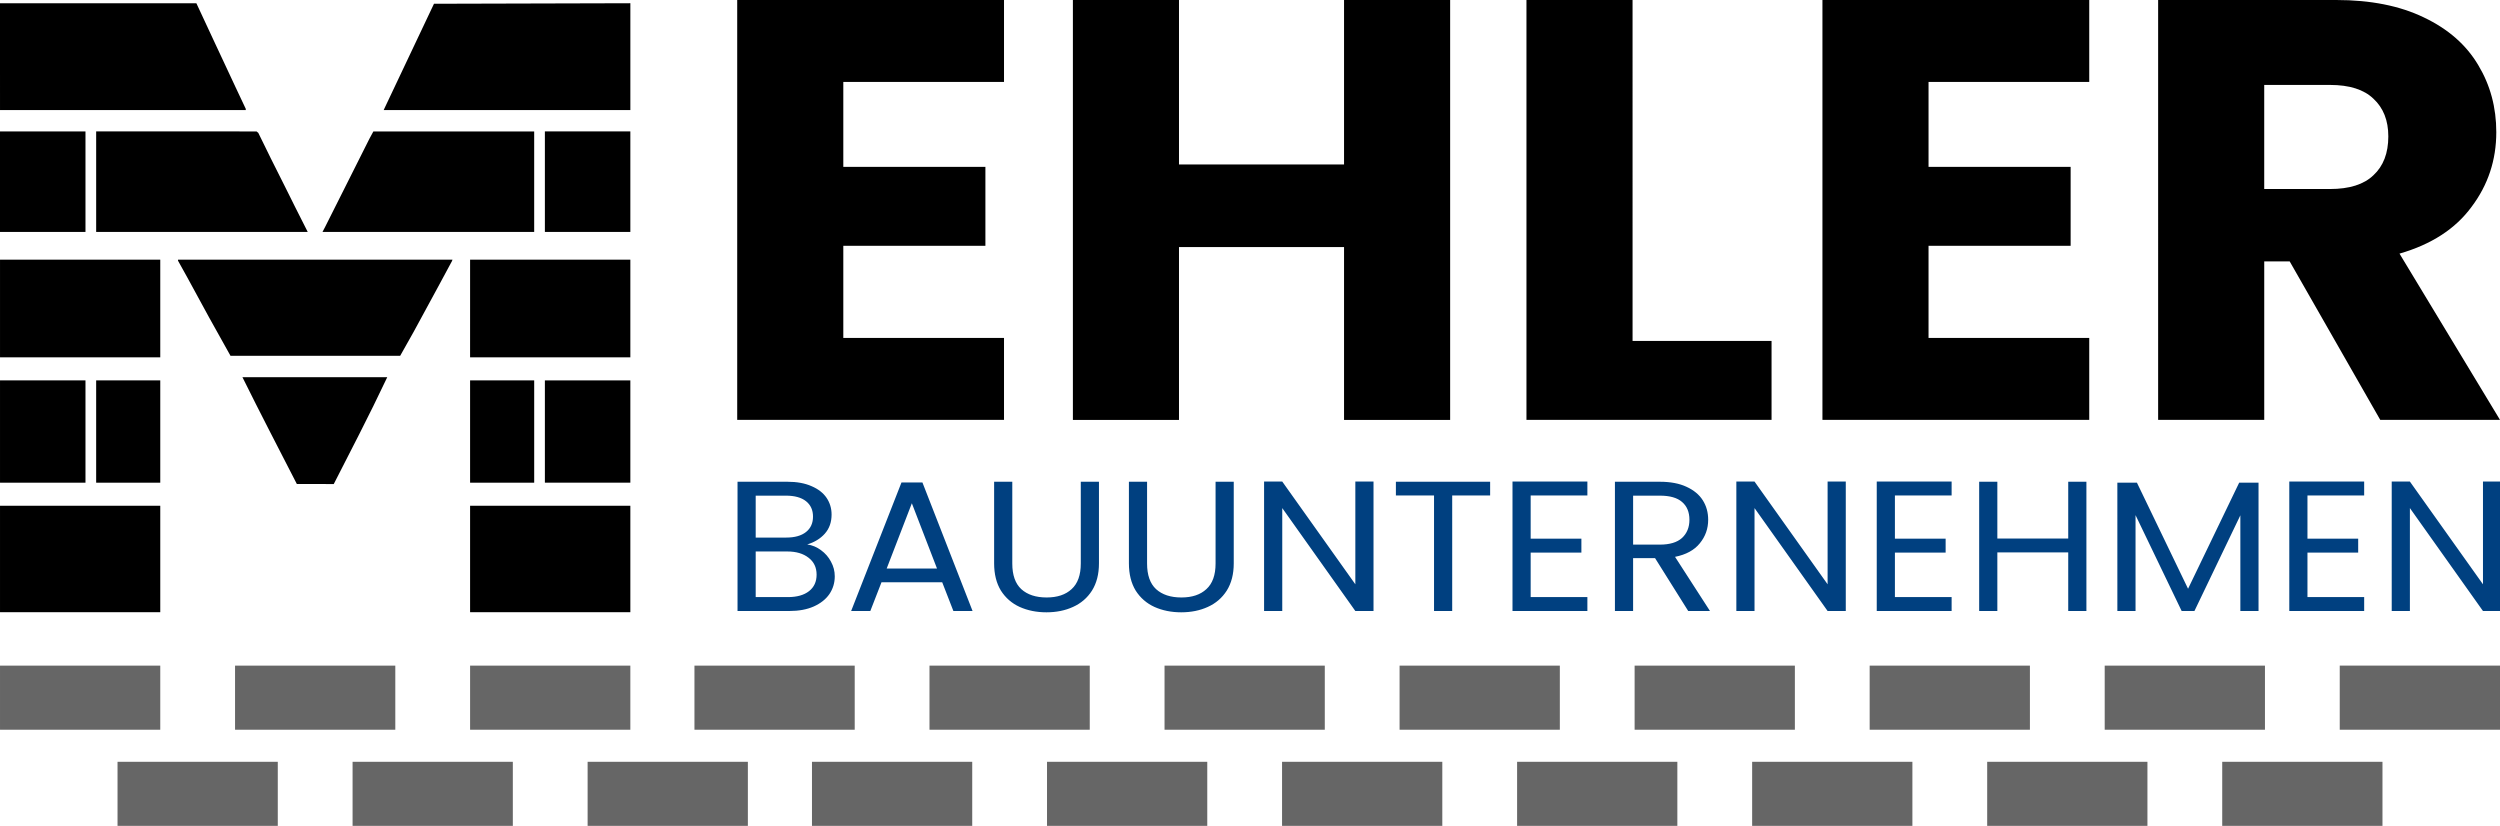
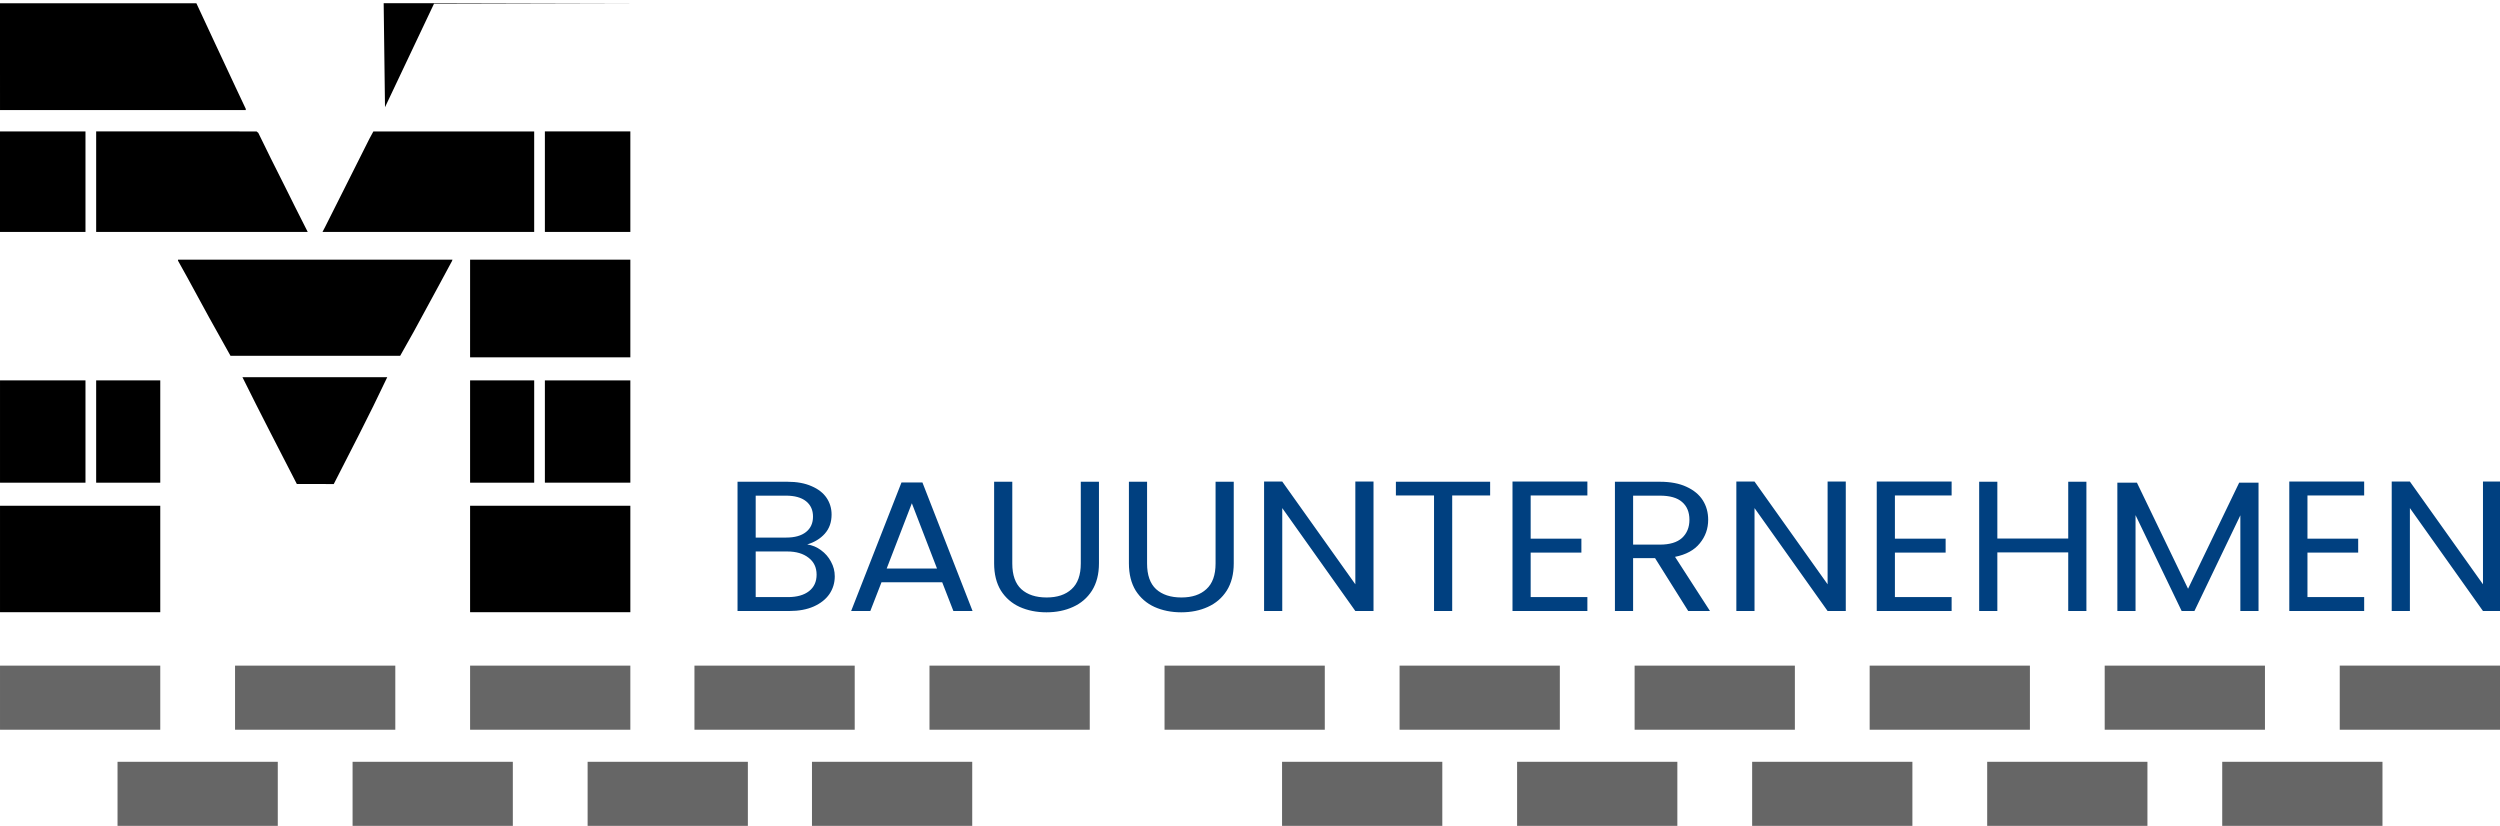
<svg xmlns="http://www.w3.org/2000/svg" xml:space="preserve" width="234.001mm" height="77.303mm" viewBox="0 0 234.001 77.303" version="1.1" id="svg7">
  <defs id="defs7" />
  <g id="g1">
    <path style="fill:#666666;stroke-width:0.362" d="m 33.001,71.303 h 15 v 6 h -15 z" id="path22" />
    <path style="fill:#666666;stroke-width:0.362" d="m 11.001,71.303 h 15 v 6 h -15 z" id="path21" />
    <path style="fill:#666666;stroke-width:0.362" d="M 0.001,62.303 H 15.001 v 6 H 0.001 Z" id="path1" />
    <path style="fill:#666666;stroke-width:0.362" d="m 76.001,71.303 h 15 v 6 h -15 z" id="path20" />
    <path style="fill:#666666;stroke-width:0.362" d="m 55.001,71.303 h 15 v 6 H 55.001 Z" id="path2" />
    <path d="m 22.001,62.303 h 15 v 6 h -15 z" style="fill:#666666;stroke-width:0.362" id="path3" />
    <path d="m 44.001,62.303 h 15 v 6 h -15 z" style="fill:#666666;stroke-width:0.362" id="path4" />
    <path style="fill:#666666;stroke-width:0.362" d="m 219.001,62.303 h 15 v 6 h -7.5 -7.5 z" id="path14" />
    <path style="fill:#666666;stroke-width:0.362" d="m 197.001,62.303 h 15 v 6 h -15 z" id="path13" />
    <path style="fill:#666666;stroke-width:0.362" d="m 175.001,62.303 h 15 v 6 h -15 z" id="path12" />
    <path style="fill:#666666;stroke-width:0.362" d="m 153.001,62.303 h 15 v 6 h -15 z" id="path11" />
    <path style="fill:#666666;stroke-width:0.362" d="m 131.001,62.303 h 15 v 6 h -15 z" id="path10" />
    <path style="fill:#666666;stroke-width:0.362" d="m 109.001,62.303 h 15 v 6 h -15 z" id="path9" />
    <path style="fill:#666666;stroke-width:0.362" d="m 87.001,62.303 h 15 v 6 H 87.001 Z" id="path8" />
    <path style="fill:#666666;stroke-width:0.362" d="m 65.001,62.303 h 15 v 6 H 65.001 Z" id="path5" />
    <path style="font-size:18.006px;font-family:Poppins;-inkscape-font-specification:Poppins;fill:#004080;stroke-width:0.424" d="m 72.79,52.862 q 0.684,0.108 1.242,0.558 0.576,0.45 0.9,1.116 0.342,0.666 0.342,1.422 0,0.954 -0.486,1.729 -0.486,0.756 -1.422,1.206 -0.918,0.432 -2.179,0.432 H 66.506 V 46.776 h 4.502 q 1.278,0 2.179,0.432 0.9,0.414 1.35,1.134 0.45,0.72 0.45,1.621 0,1.116 -0.612,1.855 -0.594,0.72 -1.585,1.044 z m -4.646,-0.666 h 2.755 q 1.152,0 1.783,-0.54 0.63,-0.54 0.63,-1.495 0,-0.954 -0.63,-1.495 -0.63,-0.54 -1.819,-0.54 h -2.719 z m 2.899,5.78 q 1.224,0 1.909,-0.576 0.684,-0.576 0.684,-1.603 0,-1.044 -0.72,-1.639 -0.72,-0.612 -1.927,-0.612 h -2.845 v 4.43 z m 13.919,-1.441 h -5.474 l -1.008,2.791 h -1.729 l 4.538,-12.478 h 1.891 l 4.52,12.478 h -1.729 z m -0.468,-1.332 -2.269,-6.338 -2.269,6.338 z m 6.788,-8.427 v 7.941 q 0,1.675 0.81,2.485 0.828,0.81 2.287,0.81 1.441,0 2.251,-0.81 0.828,-0.81 0.828,-2.485 v -7.941 h 1.639 v 7.923 q 0,1.567 -0.63,2.647 -0.63,1.062 -1.711,1.585 -1.062,0.522 -2.395,0.522 -1.332,0 -2.413,-0.522 -1.062,-0.522 -1.693,-1.585 -0.612,-1.08 -0.612,-2.647 v -7.923 z m 12.154,0 v 7.941 q 0,1.675 0.81,2.485 0.828,0.81 2.287,0.81 1.441,0 2.251,-0.81 0.828,-0.81 0.828,-2.485 v -7.941 h 1.639 v 7.923 q 0,1.567 -0.63,2.647 -0.63,1.062 -1.711,1.585 -1.062,0.522 -2.395,0.522 -1.332,0 -2.413,-0.522 -1.062,-0.522 -1.693,-1.585 -0.612,-1.08 -0.612,-2.647 v -7.923 z m 20.419,12.55 h -1.639 l -6.59,-9.993 v 9.993 h -1.639 V 46.758 h 1.639 l 6.59,9.975 v -9.975 h 1.639 z m 10.516,-12.55 v 1.332 h -3.421 V 59.327 H 129.312 V 48.109 h -3.439 v -1.332 z m 3.655,1.332 v 4.195 h 4.574 v 1.35 h -4.574 v 4.322 h 5.114 v 1.35 h -6.752 V 46.758 h 6.752 v 1.35 z m 14.207,11.218 -2.989,-5.132 h -1.981 v 5.132 h -1.639 V 46.776 h 4.051 q 1.422,0 2.395,0.486 0.99,0.486 1.477,1.314 0.486,0.828 0.486,1.891 0,1.296 -0.756,2.287 -0.738,0.99 -2.233,1.314 l 3.151,5.258 z M 147.264,52.88 h 2.413 q 1.332,0 1.999,-0.648 0.666,-0.666 0.666,-1.765 0,-1.116 -0.666,-1.729 -0.648,-0.612 -1.999,-0.612 h -2.413 z m 19.177,6.446 h -1.639 l -6.59,-9.993 v 9.993 h -1.639 V 46.758 h 1.639 l 6.59,9.975 v -9.975 h 1.639 z m 4.43,-11.218 v 4.195 h 4.574 v 1.35 h -4.574 v 4.322 h 5.114 v 1.35 h -6.752 V 46.758 h 6.752 v 1.35 z m 17.268,-1.332 v 12.55 h -1.639 v -5.69 h -6.392 v 5.69 H 178.469 V 46.776 h 1.639 v 5.51 h 6.392 v -5.51 z m 15.521,0.09 v 12.46 h -1.639 v -9.291 l -4.141,9.291 h -1.152 l -4.159,-9.309 v 9.309 h -1.639 V 46.866 h 1.765 l 4.61,10.3 4.61,-10.3 z m 4.412,1.242 v 4.195 h 4.574 v 1.35 h -4.574 v 4.322 h 5.114 v 1.35 h -6.752 V 46.758 h 6.752 v 1.35 z m 17.466,11.218 h -1.639 l -6.59,-9.993 v 9.993 h -1.639 V 46.758 h 1.639 l 6.59,9.975 v -9.975 h 1.639 z" id="text5" transform="scale(1.038,0.964)" aria-label="BAUUNTERNEHMEN" />
-     <path style="font-weight:bold;font-size:57.023px;font-family:Poppins;-inkscape-font-specification:'Poppins Bold';stroke-width:0.244" d="m 78.934,7.67 v 7.95 h 13.3 v 7.39 H 78.934 v 8.622 h 15.042 v 7.67 H 69.003 V 0 H 93.976 V 7.67 Z M 135.734,0 v 39.303 h -9.931 V 23.123 h -15.449 v 16.18 h -9.931 V 0 h 9.931 v 15.396 h 15.449 V 0 Z m 17.075,31.912 h 13.009 v 7.39 H 142.877 V 0 h 9.931 z m 27.703,-24.242 v 7.95 h 13.3 v 7.39 H 180.512 v 8.622 h 15.042 v 7.67 h -24.973 V 0 h 24.973 v 7.67 z m 42.281,31.632 -8.479,-14.836 h -2.381 v 14.836 h -9.931 V 0 h 16.668 q 4.82,0 8.189,1.624 3.427,1.624 5.111,4.479 1.684,2.799 1.684,6.271 0,3.919 -2.323,6.998 -2.265,3.079 -6.737,4.367 l 9.409,15.564 z M 211.932,17.692 h 6.156 q 2.73,0 4.065,-1.288 1.394,-1.288 1.394,-3.639 0,-2.239 -1.394,-3.527 -1.336,-1.288 -4.065,-1.288 h -6.156 z" id="text6" aria-label="EHLER" />
-     <path style="fill:#000000;stroke-width:0.326" d="m 36.036,10.036 0.126,-0.267 2.229,-4.708 2.23,-4.709 9.19,-0.025 9.191,-0.025 V 10.303 H 35.912 Z" id="path37" />
+     <path style="fill:#000000;stroke-width:0.326" d="m 36.036,10.036 0.126,-0.267 2.229,-4.708 2.23,-4.709 9.19,-0.025 9.191,-0.025 H 35.912 Z" id="path37" />
    <path style="fill:#000000;stroke-width:0.326" d="M -3.9949438e-8,5.303 V 0.304 H 18.38 l 0.871,1.869 0.871,1.869 0.954,2.038 0.953,2.039 0.488,1.036 0.488,1.035 v 0.113 H 0.001 Z" id="path36" />
    <path style="fill:#000000;stroke-width:0.325" d="m 51.001,17.005 v -4.703 h 8 v 9.406 h -7.999 z" id="path35" />
    <path style="fill:#000000;stroke-width:0.321" d="m 30.294,21.501 0.11,-0.207 2.085,-4.15 2.084,-4.15 0.187,-0.345 0.187,-0.346 h 15.053 v 9.406 H 30.186 Z" id="path34" />
    <path style="fill:#000000;stroke-width:0.321" d="m 9.001,17.004 v -4.704 l 7.507,9.77e-4 7.507,0.002 0.081,0.068 0.081,0.067 0.588,1.198 0.588,1.2 0.648,1.291 0.648,1.291 0.483,0.968 0.481,0.969 0.594,1.176 0.594,1.176 H 9.001 Z" id="path33" />
    <path style="fill:#000000;stroke-width:0.325" d="M -3.9949438e-8,17.005 V 12.303 H 8.001 v 9.406 H -3.9949438e-8 Z" id="path32" />
    <path style="fill:#000000;stroke-width:0.315" d="m 44.001,28.873 v -4.57 h 15 v 9.141 h -15.001 z" id="path31" />
    <path style="fill:#000000;stroke-width:0.31" d="m 20.578,31.516 -0.997,-1.787 -1.034,-1.897 -1.033,-1.897 -0.426,-0.766 -0.426,-0.767 v -0.099 h 25.692 l -0.025,0.068 -0.025,0.068 -0.641,1.189 -0.641,1.189 -1.15,2.118 -1.15,2.117 -0.633,1.126 -0.633,1.125 H 21.575 Z" id="path30" />
-     <path style="fill:#000000;stroke-width:0.315" d="m 0.001,28.873 v -4.57 H 15.001 v 9.141 H 0.001 Z" id="path29" />
    <path style="fill:#000000;stroke-width:0.328" d="m 51.001,40.392 v -4.788 h 8 v 9.576 h -7.999 z" id="path28" />
    <path style="fill:#000000;stroke-width:0.337" d="m 44.001,40.392 v -4.788 h 6 v 9.576 h -6 z" id="path27" />
    <path style="fill:#000000;stroke-width:0.328" d="m 26.508,42.82 -1.274,-2.478 -1.27,-2.494 -1.246,-2.491 -0.028,-0.054 h 0.062 c 2.261,9.93e-4 4.509,-0.004 6.763,0 2.252,0 4.537,2e-5 6.733,0 l -1.294,2.68 -1.328,2.654 -1.193,2.335 -1.193,2.335 -1.728,-0.003 -1.728,-0.003 z" id="path26" />
    <path style="fill:#000000;stroke-width:0.337" d="m 9.001,40.392 v -4.788 h 6 v 9.576 H 9.001 Z" id="path25" />
    <path style="fill:#000000;stroke-width:0.328" d="M 0.001,40.392 V 35.604 H 8.001 v 9.576 H 0.001 Z" id="path24" />
    <path style="fill:#000000;stroke-width:0.328" d="m 44.001,52.32 v -4.981 h 15 v 9.963 h -15 z" id="path23" />
    <path style="fill:#000000;stroke-width:0.328" d="m 0.001,52.32 v -4.981 H 15.001 v 9.963 H 0.001 Z" id="path6" />
    <path style="fill:#666666;stroke-width:0.362" d="m 142.001,71.303 h 15 v 6 h -15 z" id="path19" />
    <path style="fill:#666666;stroke-width:0.362" d="m 208.001,71.303 h 15 v 6 h -15 z" id="path18" />
    <path style="fill:#666666;stroke-width:0.362" d="m 186.001,71.303 h 15 v 6 h -15 z" id="path17" />
    <path style="fill:#666666;stroke-width:0.362" d="m 164.001,71.303 h 15 v 6 h -15 z" id="path16" />
    <path style="fill:#666666;stroke-width:0.362" d="m 120.001,71.303 h 15 v 6 h -15 z" id="path15" />
-     <path style="fill:#666666;stroke-width:0.362" d="m 98.001,71.303 h 15 v 6 H 98.001 Z" id="path7" />
  </g>
</svg>